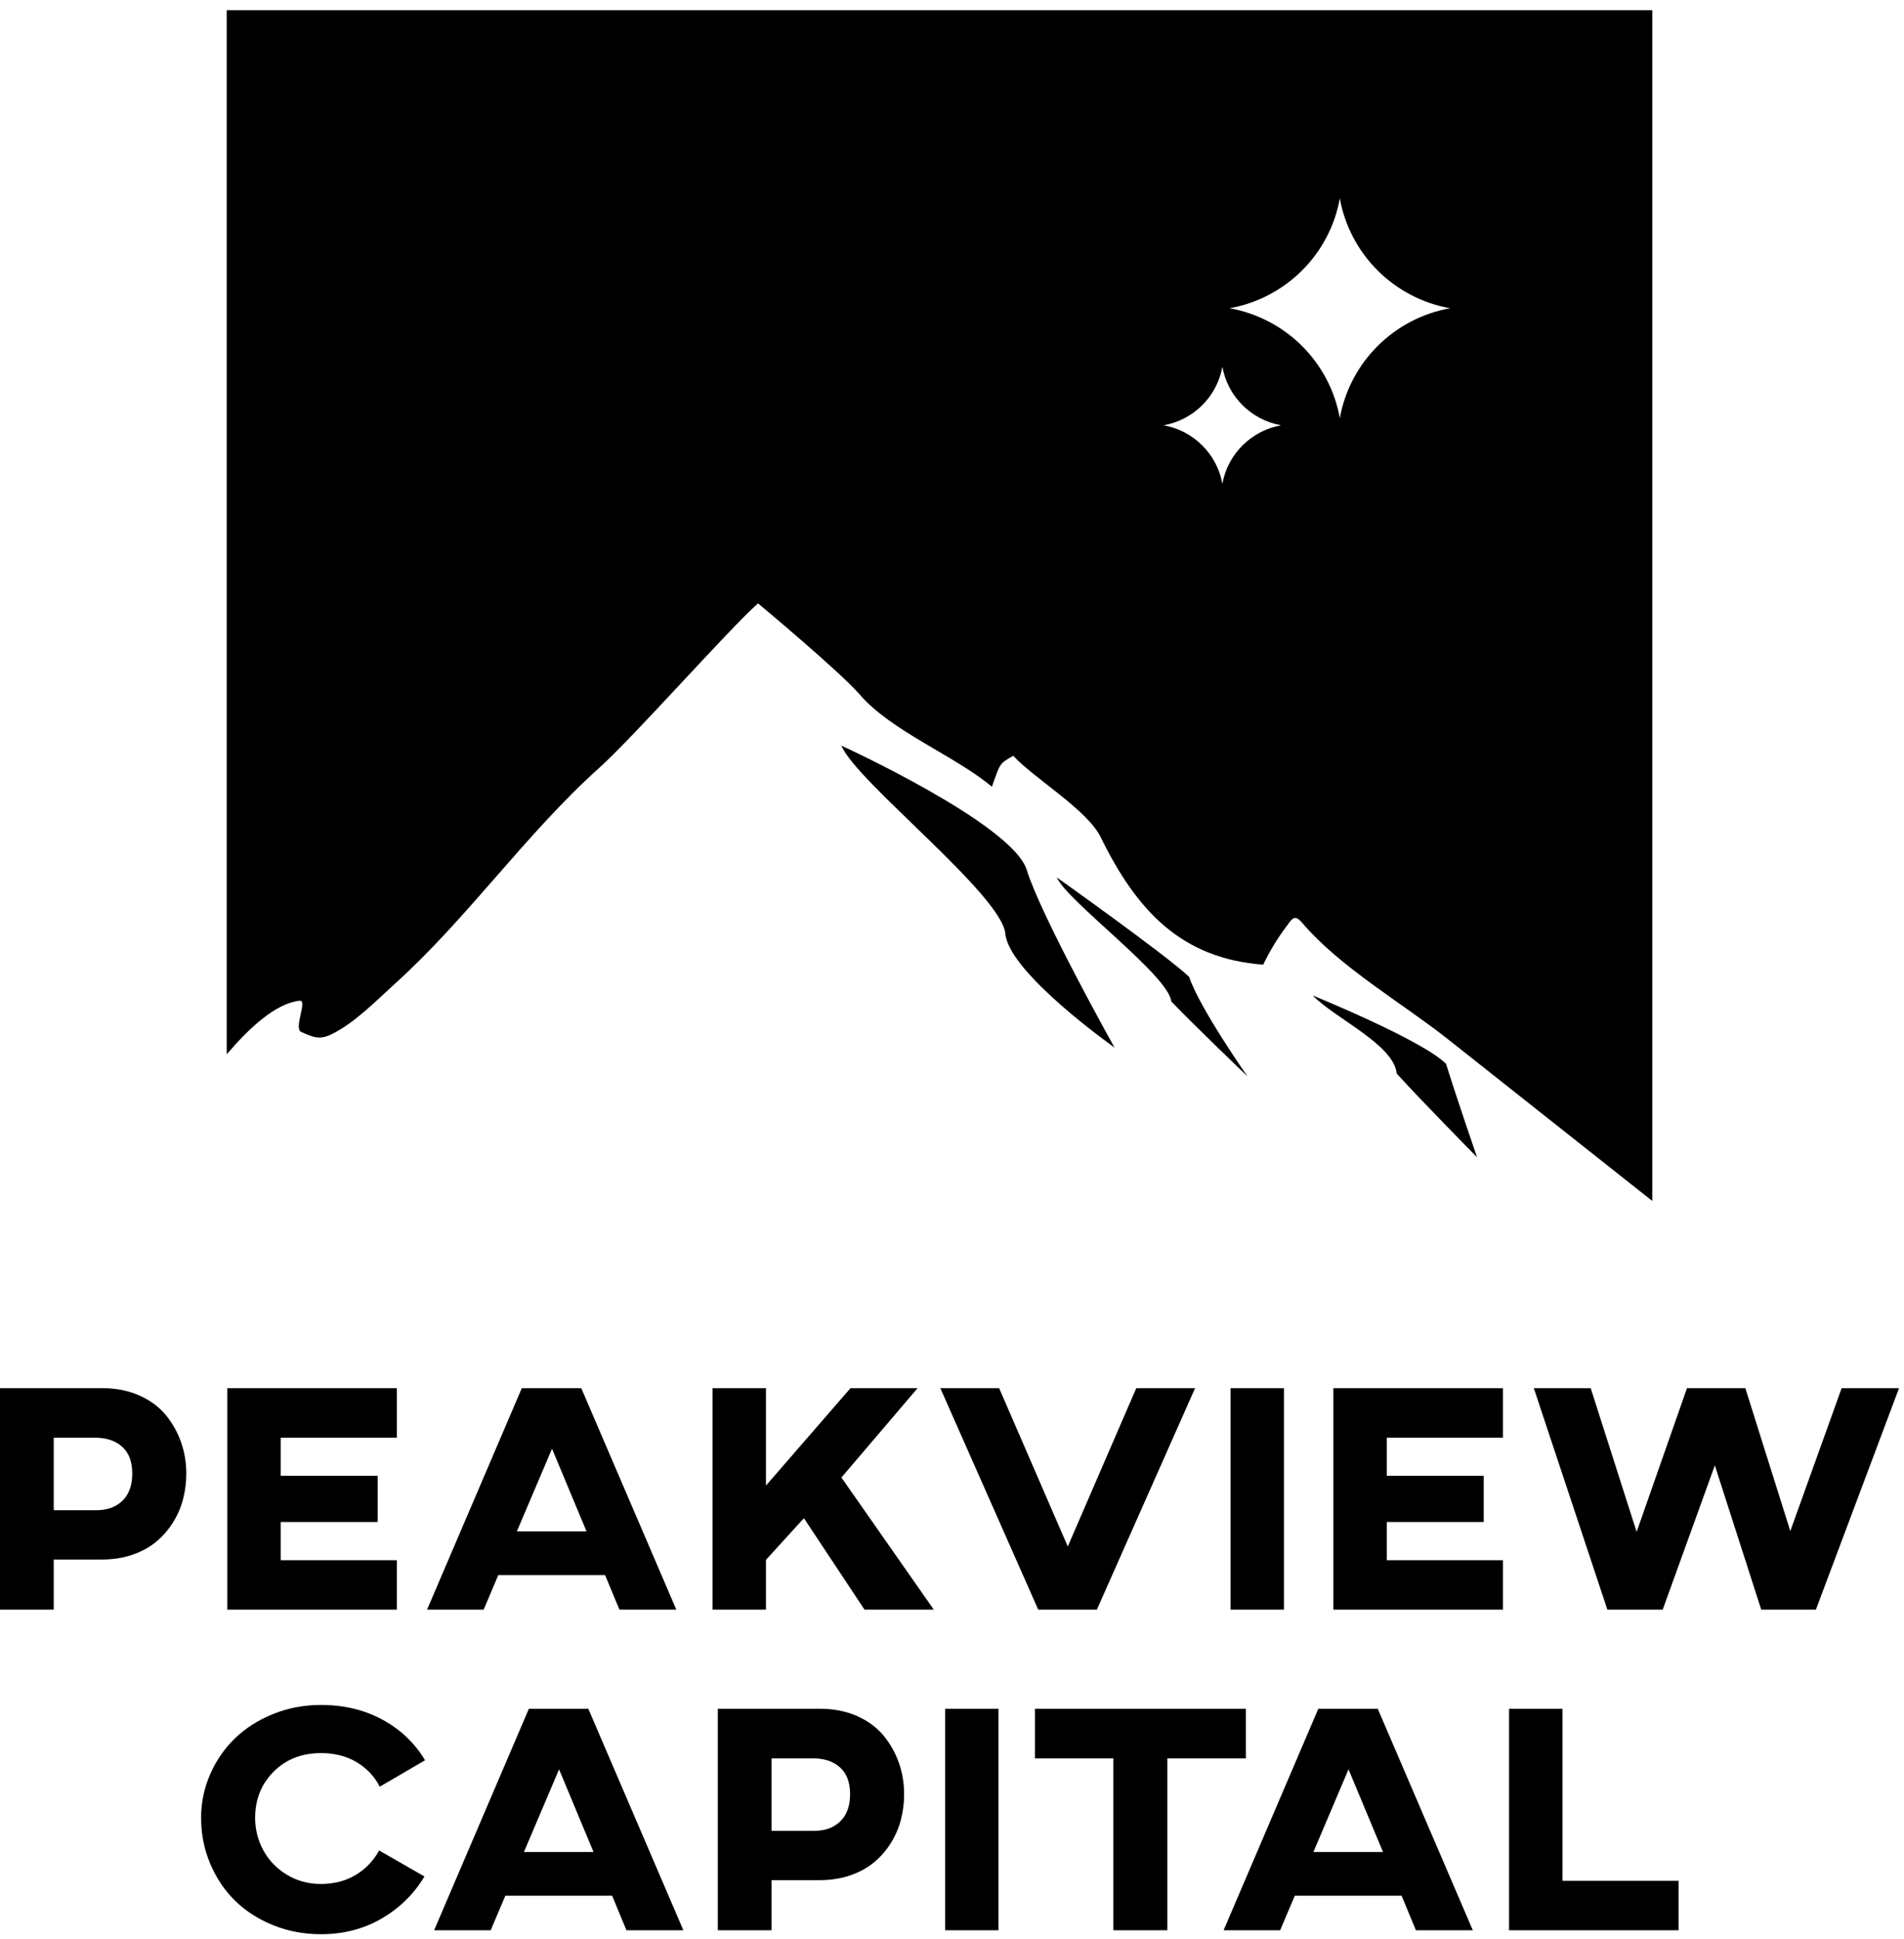
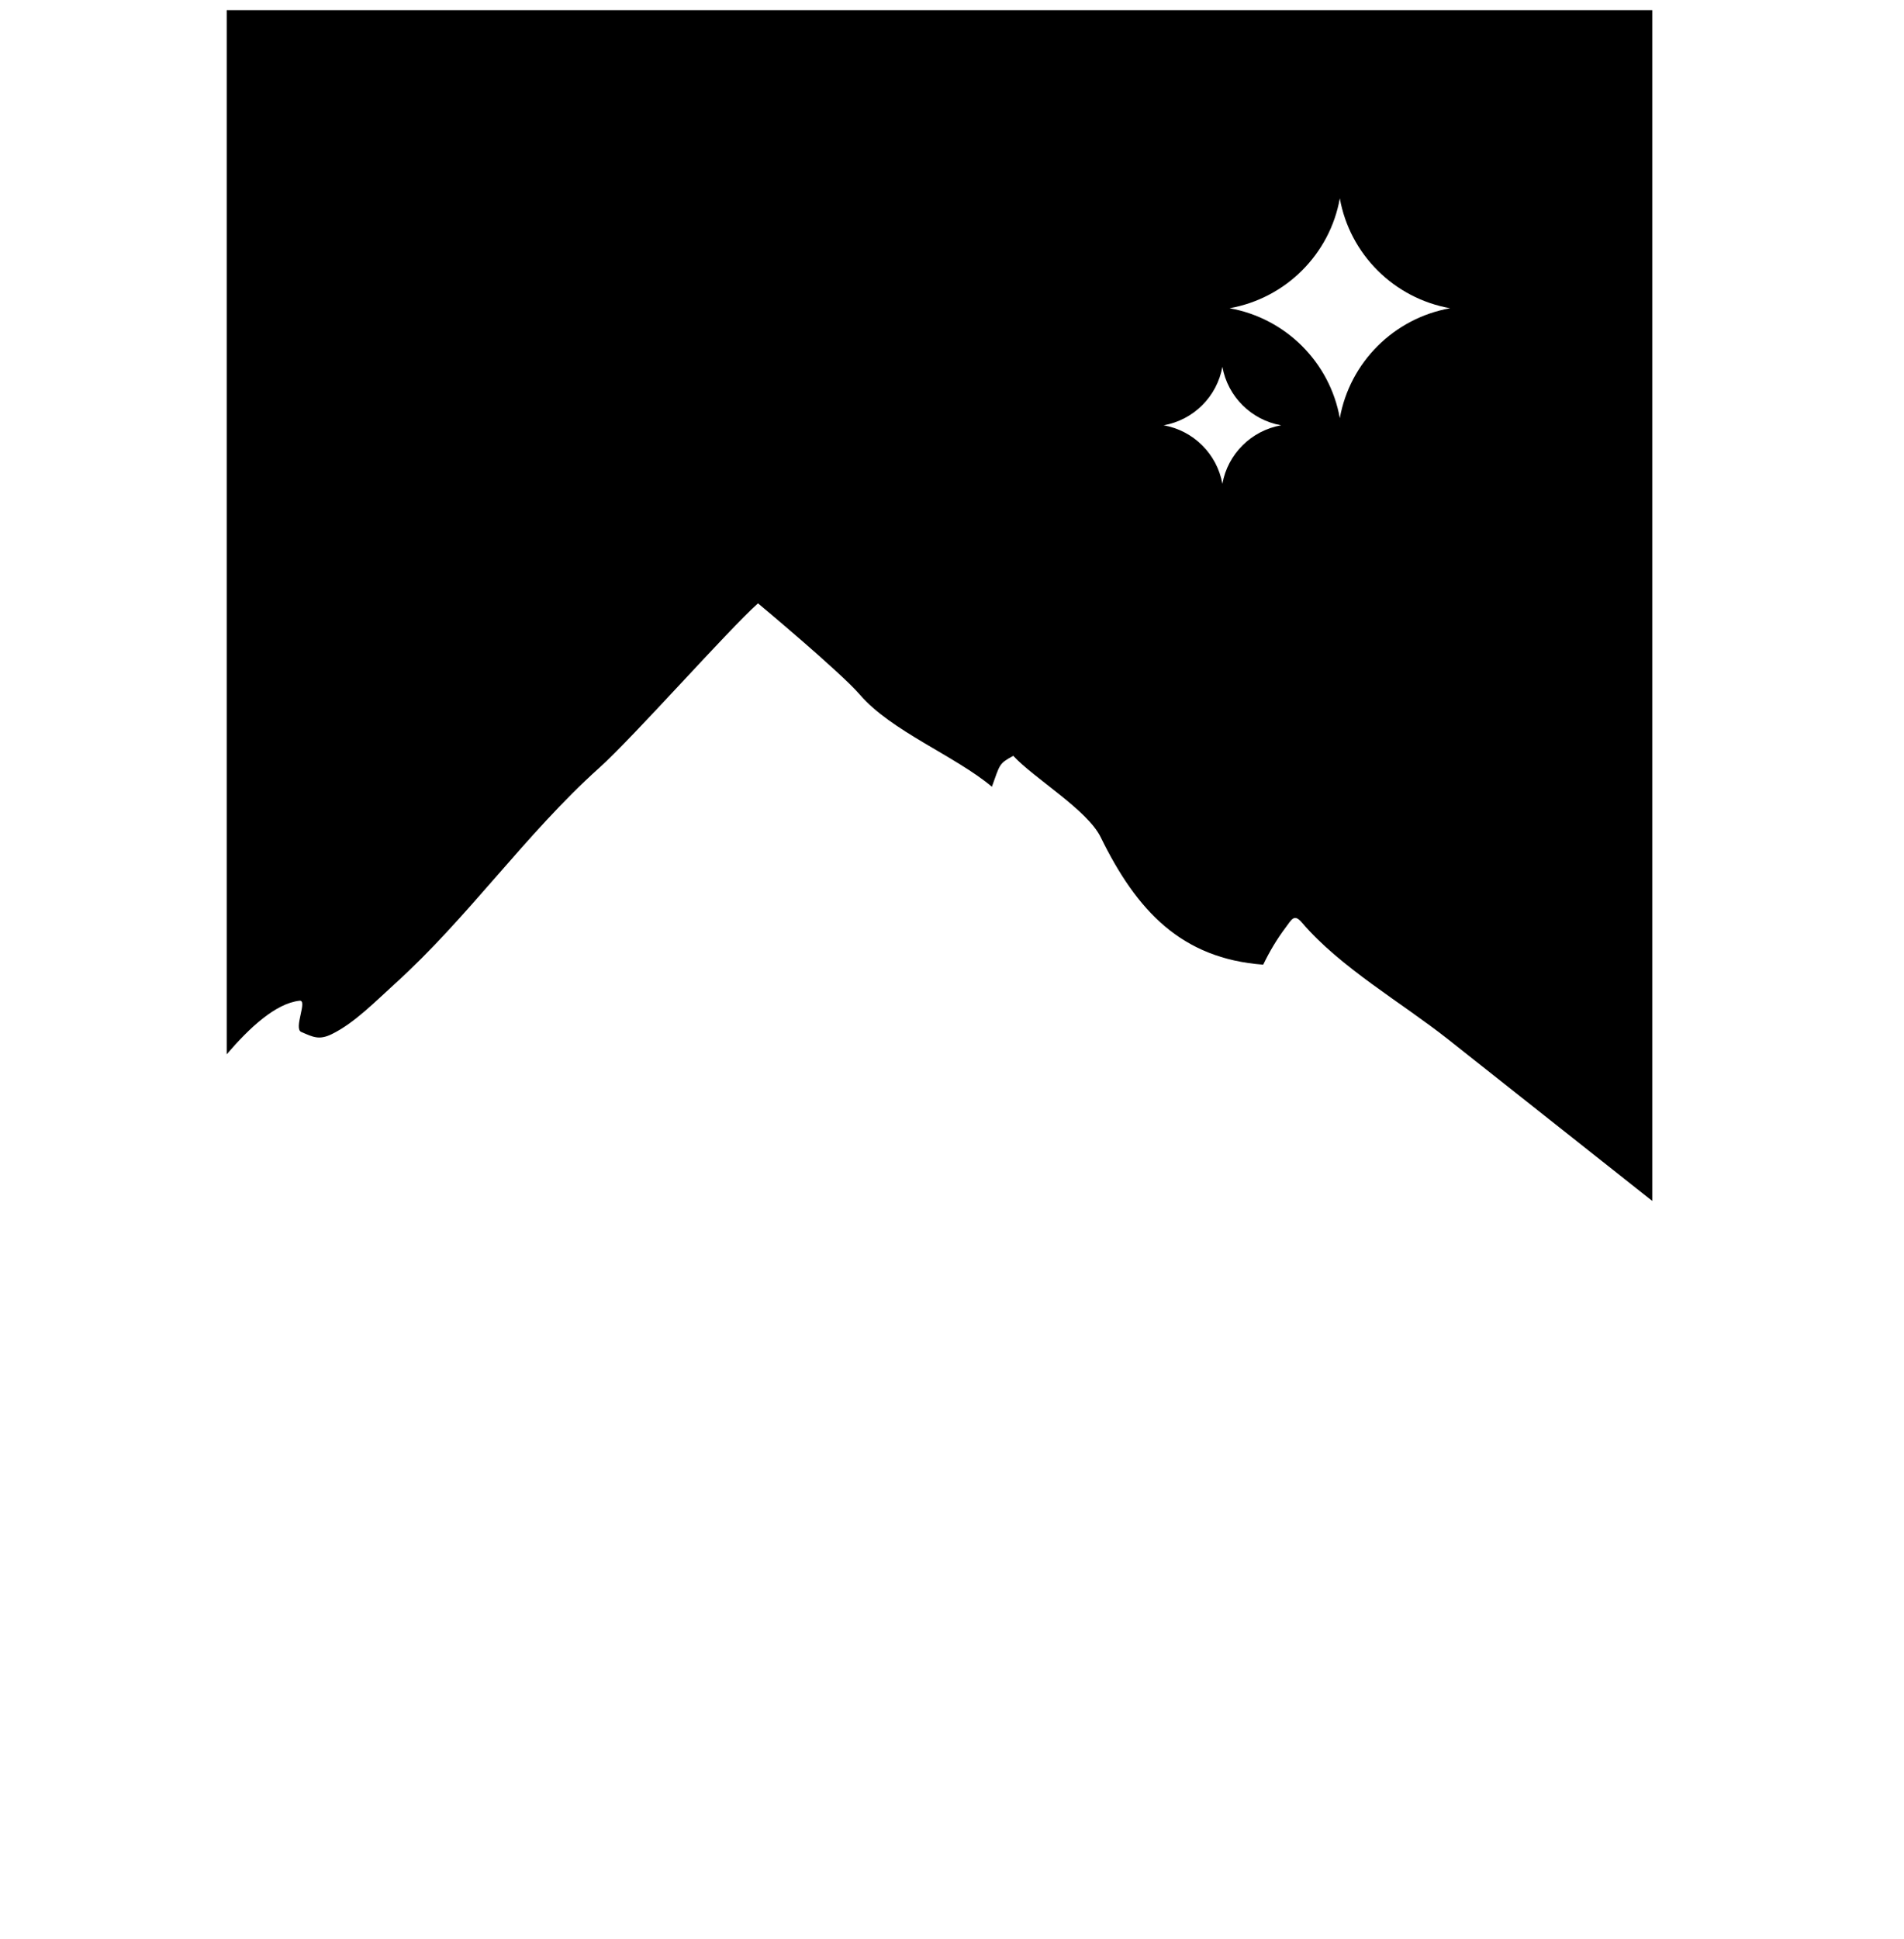
<svg xmlns="http://www.w3.org/2000/svg" width="112" height="114" viewBox="0 0 112 114" fill="none">
-   <path d="M59.14 54.912C58.931 52.612 50.335 45.936 49.497 43.847C49.497 43.847 59.559 48.442 60.398 51.157C61.237 53.872 65.561 61.599 65.561 61.599C65.561 61.599 59.35 57.214 59.14 54.912Z" fill="black" />
-   <path d="M68.898 58.886C68.752 57.369 62.752 52.971 62.167 51.595C62.167 51.595 68.641 56.193 69.951 57.444C70.537 59.233 73.38 63.292 73.38 63.292C73.38 63.292 70.25 60.297 68.898 58.886Z" fill="black" />
-   <path d="M82.158 63.126C82.004 61.432 78.518 59.877 77.219 58.536C77.219 58.536 83.681 61.161 85.063 62.558C85.681 64.557 86.885 68.048 86.885 68.048C86.885 68.048 83.585 64.702 82.158 63.126Z" fill="black" />
  <path d="M78.813 24.588C78.227 21.301 75.626 18.711 72.327 18.125C75.626 17.541 78.227 14.95 78.813 11.664C79.401 14.95 82.001 17.541 85.3 18.125C82.001 18.711 79.401 21.301 78.813 24.588ZM71.905 28.449C71.592 26.699 70.208 25.32 68.45 25.008C70.208 24.697 71.592 23.317 71.905 21.567C72.217 23.317 73.602 24.697 75.36 25.008C73.602 25.32 72.217 26.699 71.905 28.449ZM13.336 0.6V61.994C14.678 60.429 16.212 59.001 17.618 58.844C18.122 58.788 17.25 60.478 17.721 60.681C18.409 60.977 18.764 61.176 19.516 60.809C20.853 60.156 22.115 58.855 23.214 57.862C27.554 53.941 30.897 49.061 35.246 45.154C37.307 43.303 42.844 37.028 44.589 35.478C44.589 35.478 49.425 39.508 50.573 40.84C52.438 43.004 56.157 44.427 58.347 46.261C58.825 44.939 58.749 44.913 59.603 44.443C60.797 45.744 63.959 47.621 64.743 49.221C66.868 53.561 69.495 56.363 74.306 56.724C74.677 55.957 75.102 55.235 75.625 54.54C75.984 54.063 76.122 53.706 76.59 54.255C78.833 56.886 82.468 58.969 85.167 61.103C88.027 63.367 90.887 65.629 93.747 67.891C94.895 68.8 96.044 69.708 97.193 70.618V0.6H13.336Z" fill="black" />
-   <path d="M3.161 94.648H0V81.625H6.012C6.816 81.625 7.538 81.766 8.18 82.049C8.823 82.334 9.342 82.714 9.739 83.189C10.134 83.666 10.436 84.2 10.646 84.789C10.854 85.378 10.958 85.996 10.958 86.644C10.958 87.163 10.895 87.667 10.767 88.156C10.639 88.645 10.44 89.104 10.169 89.534C9.898 89.964 9.569 90.34 9.182 90.66C8.795 90.982 8.329 91.236 7.783 91.423C7.239 91.609 6.643 91.702 5.995 91.702H3.161V94.648ZM3.161 84.541V88.804H5.656C6.304 88.804 6.821 88.617 7.205 88.244C7.588 87.869 7.78 87.336 7.78 86.644C7.78 85.965 7.589 85.448 7.208 85.092C6.829 84.737 6.312 84.553 5.656 84.541H3.161ZM23.346 94.648H13.371V81.625H23.346V84.541H16.511V86.777H22.214V89.496H16.511V91.741H23.346V94.648ZM28.451 94.648H25.122L30.695 81.625H34.192L39.783 94.648H36.437L35.594 92.619H29.311L28.451 94.648ZM32.472 85.186L30.404 90.047H34.501L32.472 85.186ZM45.056 94.648H41.913V81.625H45.056V87.354L50.029 81.625H53.976L49.495 86.88L54.927 94.648H50.853L47.289 89.272L45.056 91.723V94.648ZM61.072 94.648L55.313 81.625H58.772L62.81 90.936L66.84 81.625H70.299L64.522 94.648H61.072ZM75.525 94.648H72.384V81.625H75.525V94.648ZM88.409 94.648H78.432V81.625H88.409V84.541H81.575V86.777H87.278V89.496H81.575V91.741H88.409V94.648ZM94.551 94.648L90.224 81.625H93.57L96.272 90.076L99.235 81.625H102.667L105.312 90.029L108.332 81.625H111.708L106.818 94.648H103.601L100.873 86.167L97.806 94.648H94.551Z" fill="black" />
-   <path d="M11.83 106.891C11.83 105.994 12.008 105.139 12.363 104.328C12.719 103.519 13.204 102.815 13.821 102.216C14.44 101.619 15.188 101.143 16.066 100.787C16.946 100.432 17.884 100.254 18.879 100.254C20.238 100.254 21.449 100.545 22.511 101.126C23.576 101.71 24.406 102.503 25.003 103.506L22.34 105.059C22.022 104.448 21.567 103.967 20.974 103.615C20.383 103.262 19.684 103.085 18.879 103.085C17.752 103.085 16.825 103.449 16.098 104.175C15.372 104.902 15.008 105.807 15.008 106.891C15.008 107.577 15.17 108.216 15.494 108.809C15.819 109.4 16.279 109.876 16.876 110.238C17.471 110.599 18.139 110.78 18.879 110.78C19.653 110.78 20.334 110.603 20.924 110.249C21.513 109.894 21.972 109.414 22.302 108.809L24.968 110.341C24.355 111.364 23.52 112.186 22.461 112.806C21.401 113.425 20.207 113.734 18.879 113.734C17.876 113.734 16.936 113.557 16.06 113.201C15.186 112.848 14.44 112.366 13.821 111.758C13.204 111.151 12.719 110.426 12.363 109.584C12.008 108.743 11.83 107.846 11.83 106.891ZM28.865 113.502H25.537L31.11 100.478H34.607L40.198 113.502H36.849L36.009 111.472H29.726L28.865 113.502ZM32.886 104.04L30.819 108.9H34.913L32.886 104.04ZM45.386 113.502H42.225V100.478H48.237C49.042 100.478 49.766 100.62 50.408 100.902C51.048 101.187 51.567 101.567 51.963 102.042C52.358 102.52 52.661 103.053 52.871 103.642C53.079 104.231 53.183 104.85 53.183 105.498C53.183 106.016 53.119 106.52 52.992 107.009C52.864 107.498 52.665 107.958 52.394 108.388C52.123 108.818 51.794 109.193 51.407 109.513C51.02 109.835 50.554 110.089 50.01 110.276C49.464 110.462 48.867 110.556 48.219 110.556H45.386V113.502ZM45.386 103.395V107.657H47.883C48.532 107.657 49.047 107.471 49.43 107.097C49.813 106.722 50.005 106.189 50.005 105.498C50.005 104.818 49.814 104.301 49.433 103.945C49.054 103.59 48.538 103.406 47.883 103.395H45.386ZM58.736 113.502H55.596V100.478H58.736V113.502ZM65.488 103.395H60.877V100.478H73.285V103.395H68.666V113.502H65.488V103.395ZM75.303 113.502H71.977L77.548 100.478H81.044L86.636 113.502H83.289L82.447 111.472H76.163L75.303 113.502ZM79.324 104.04L77.259 108.9H81.354L79.324 104.04ZM98.743 113.502H88.768V100.478H91.909V110.594H98.743V113.502Z" fill="black" />
</svg>